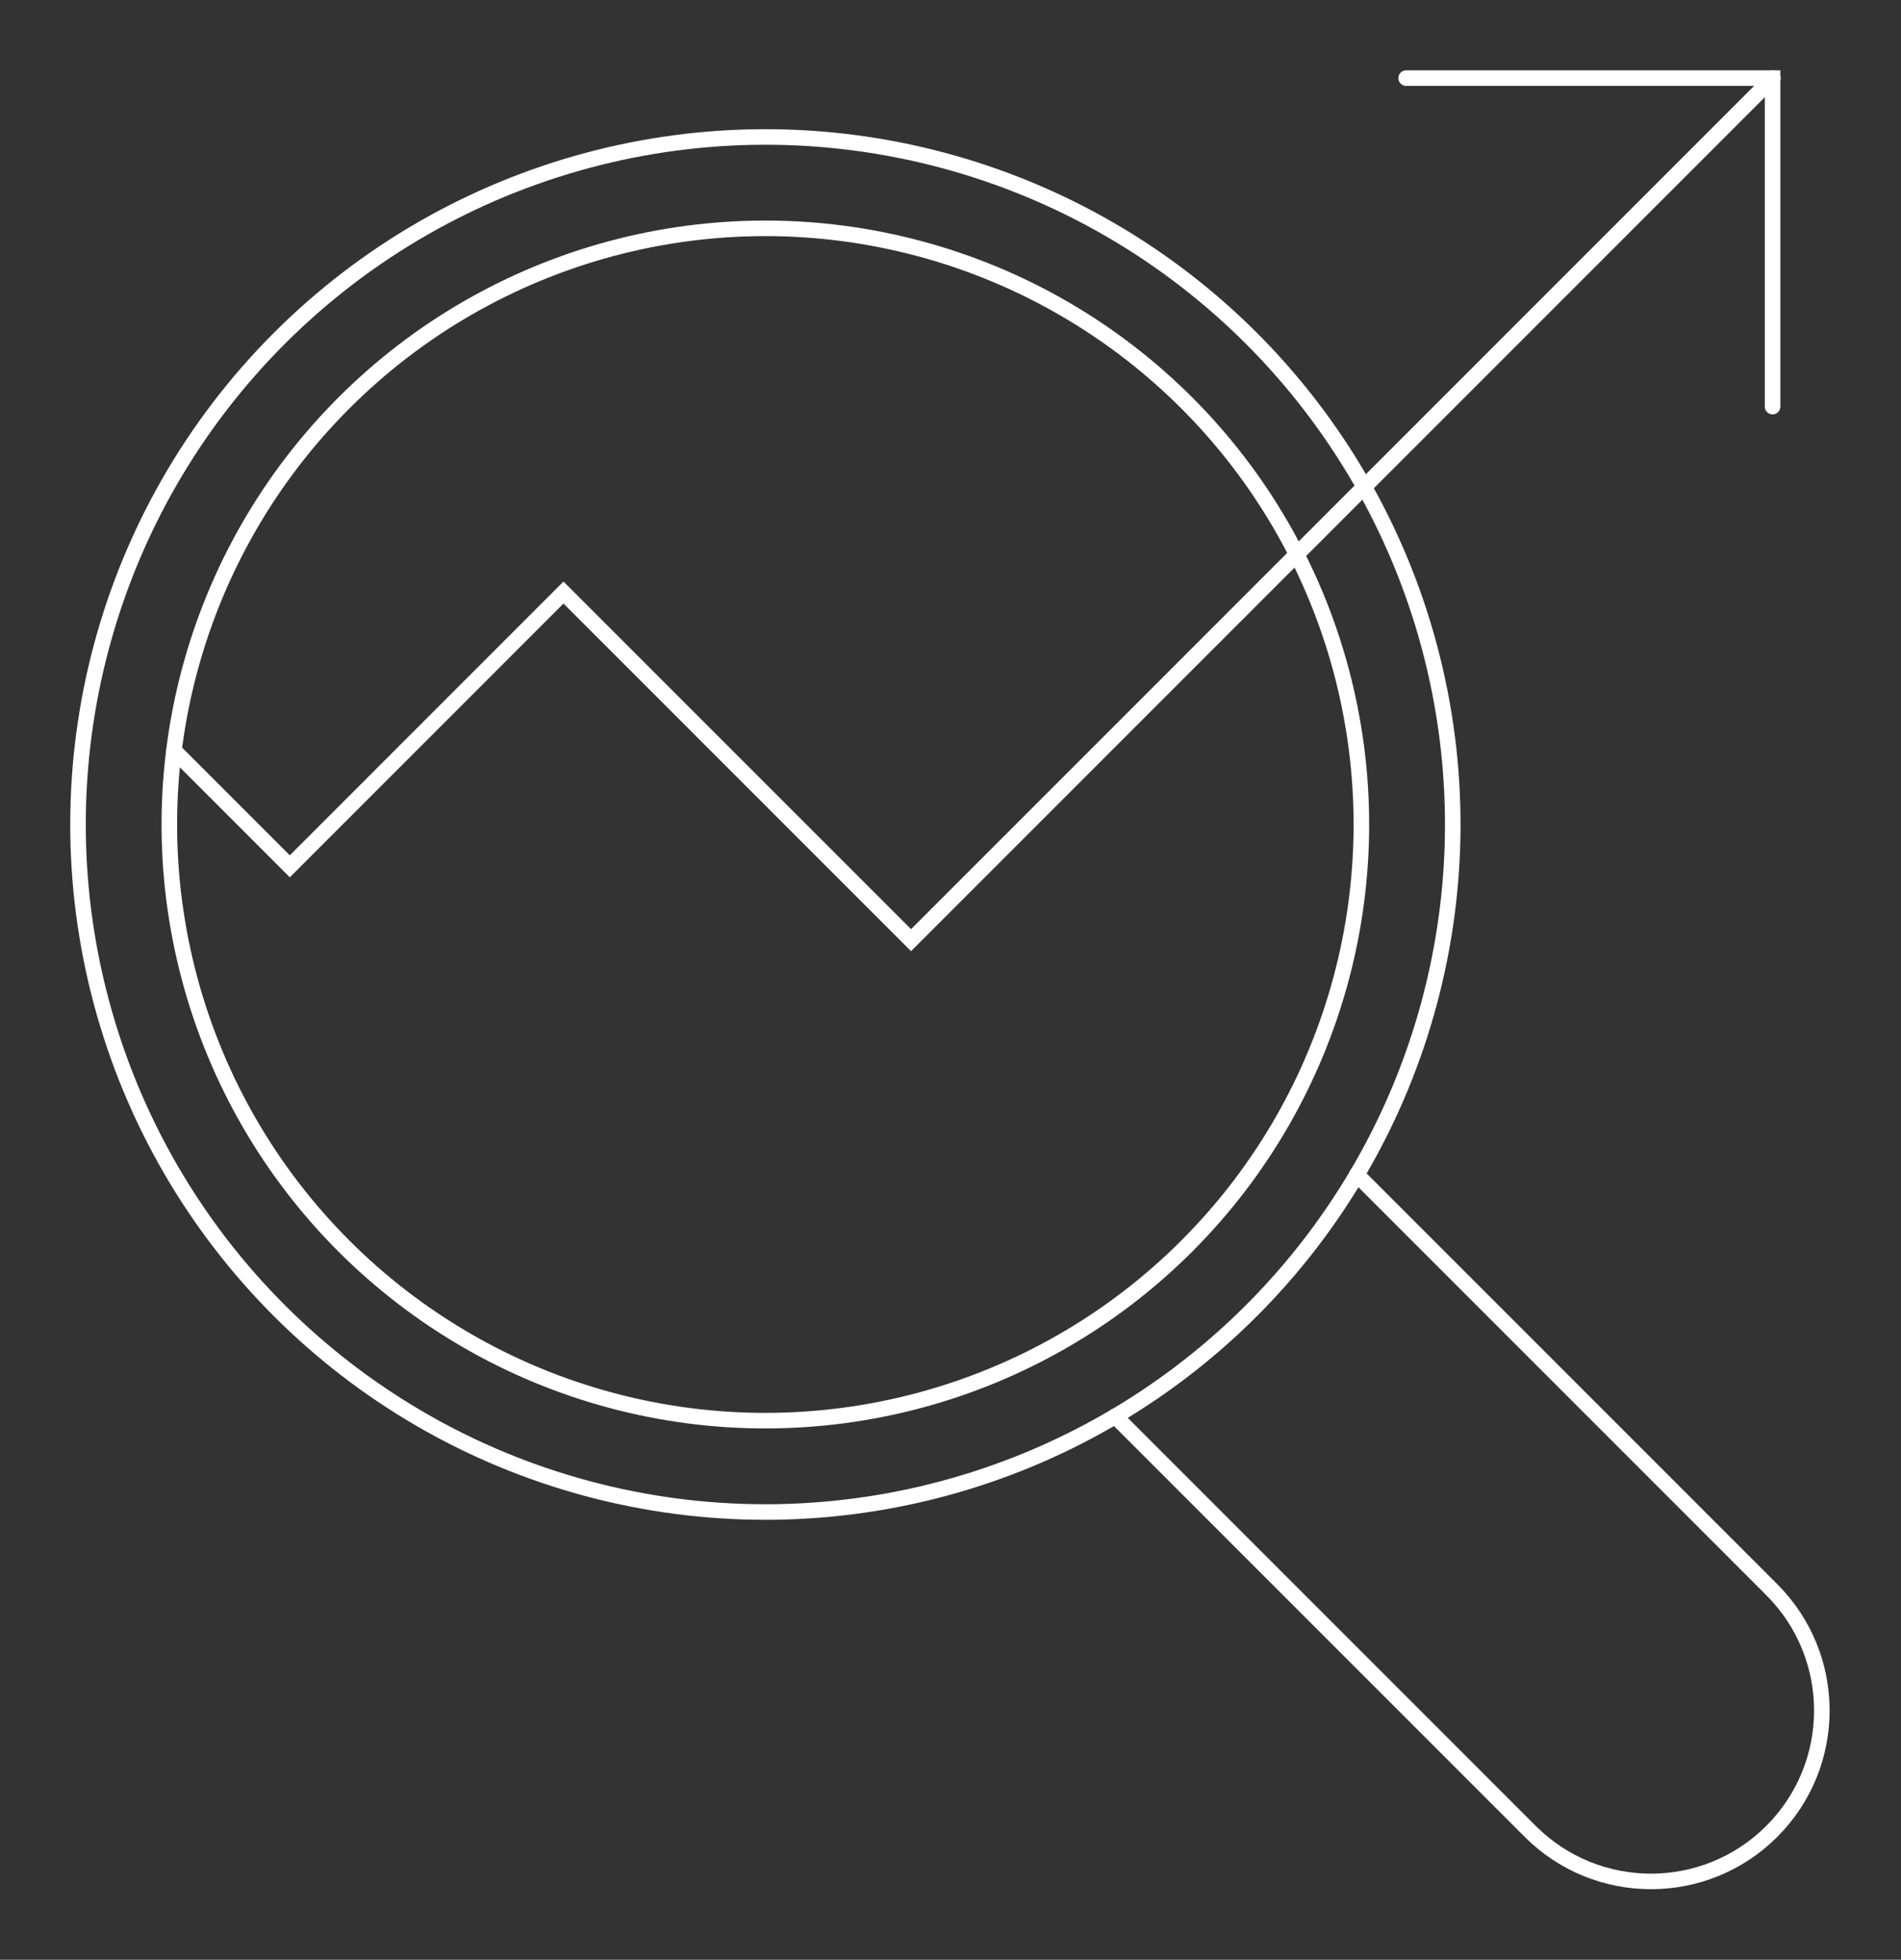
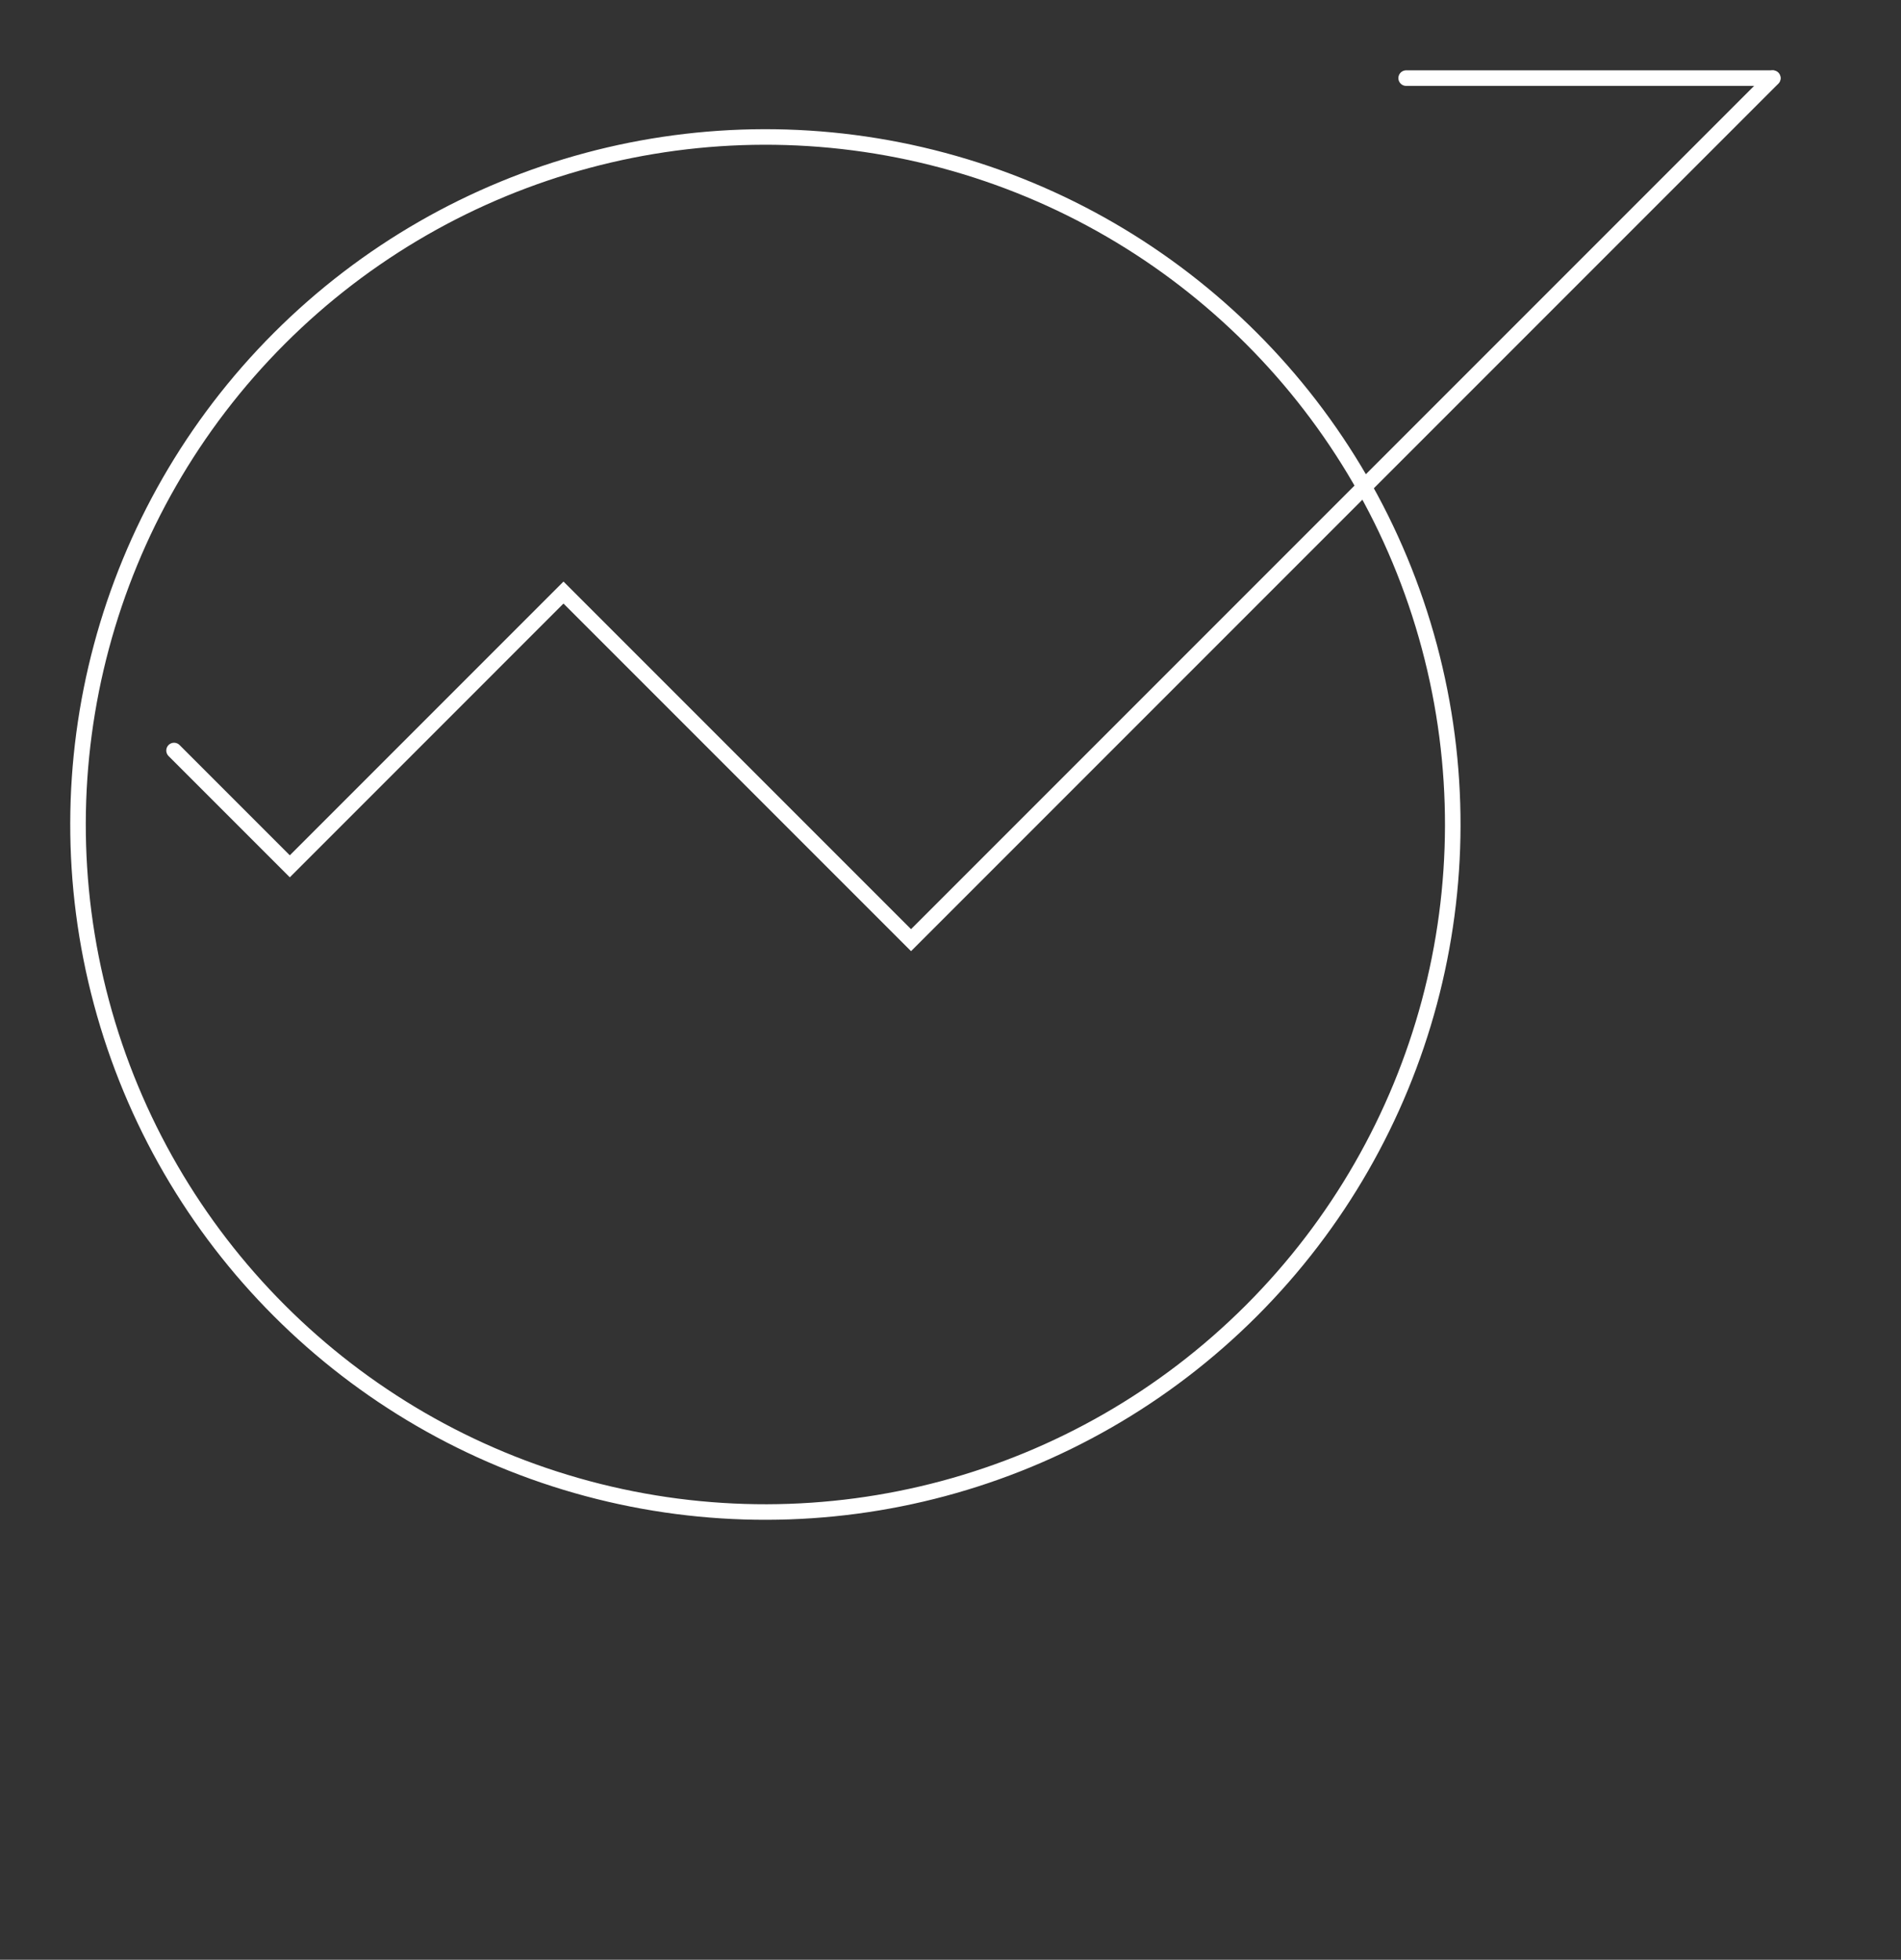
<svg xmlns="http://www.w3.org/2000/svg" width="100%" height="100%" viewBox="0 0 326 336" version="1.1" xml:space="preserve" style="fill-rule:evenodd;clip-rule:evenodd;stroke-linecap:round;stroke-miterlimit:10;">
  <rect x="0" y="0" width="326" height="336" fill="#333333" stroke="none" />
  <g transform="matrix(1,0,0,1,-3298.82,5.48894e-13)">
    <g transform="matrix(-1.886,-1.886,-1.886,1.886,3312.2,141.36)">
      <circle cx="-31.25" cy="-31.25" r="44.194" style="fill:none;stroke:white;stroke-width:1px;" />
    </g>
    <g transform="matrix(-1.886,-1.886,-1.886,1.886,3327.86,141.36)">
-       <ellipse cx="-27.097" cy="-27.097" rx="38.321" ry="38.321" style="fill:none;stroke:white;stroke-width:1px;" />
-     </g>
+       </g>
    <g transform="matrix(1.886,1.886,1.886,-1.886,3581.38,204.992)">
-       <path d="M-14.182,-12.269L23.554,-12.269C29.621,-12.269 34.539,-17.187 34.538,-23.254C34.538,-29.32 29.621,-34.238 23.554,-34.238L-14.182,-34.238" style="fill:none;fill-rule:nonzero;stroke:white;stroke-width:1px;" />
-     </g>
+       </g>
    <g transform="matrix(1.886,1.886,1.886,-1.886,3339.56,19.619)">
      <path d="M26.025,-31.8L36.551,-31.8L36.55,-6.915L68.151,-6.914L68.151,71.449" style="fill:none;fill-rule:nonzero;stroke:white;stroke-width:1px;" />
    </g>
    <g transform="matrix(2.667,0,0,2.667,3539.96,69.712)">
-       <path d="M0,-21.117L23.562,-21.117L23.562,0" style="fill:none;fill-rule:nonzero;stroke:white;stroke-width:1px;" />
+       <path d="M0,-21.117L23.562,-21.117" style="fill:none;fill-rule:nonzero;stroke:white;stroke-width:1px;" />
    </g>
  </g>
</svg>